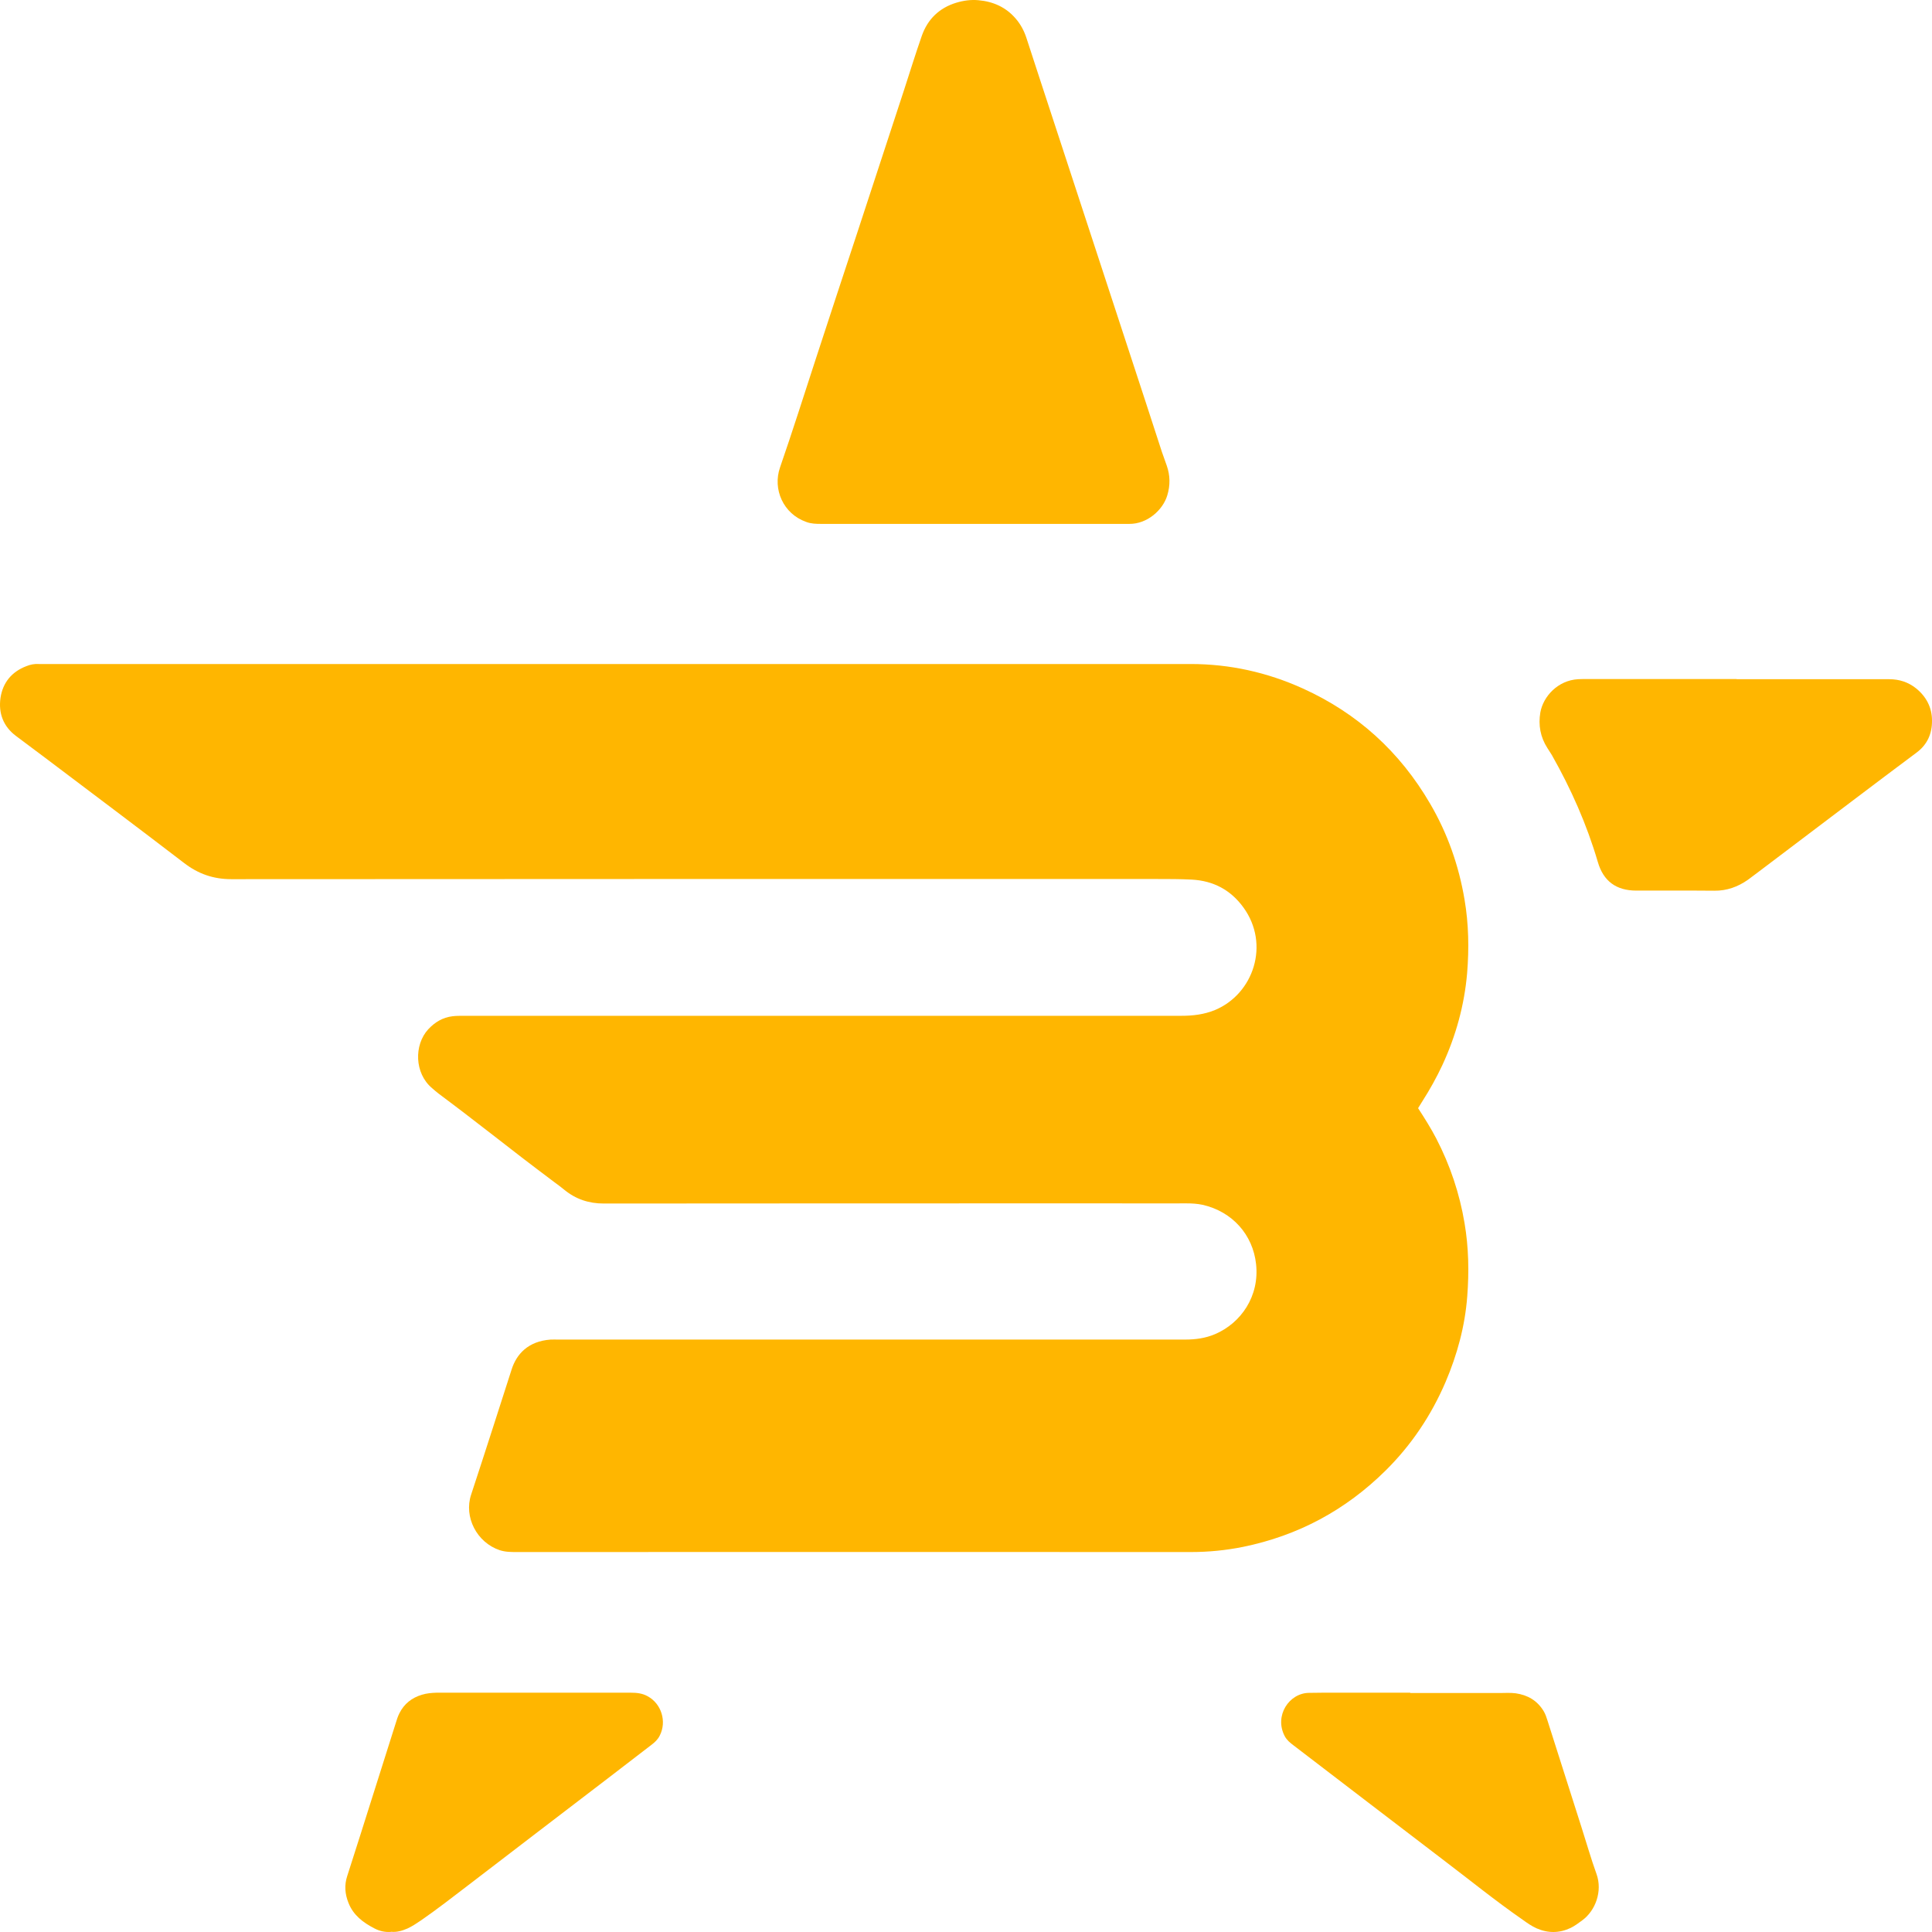
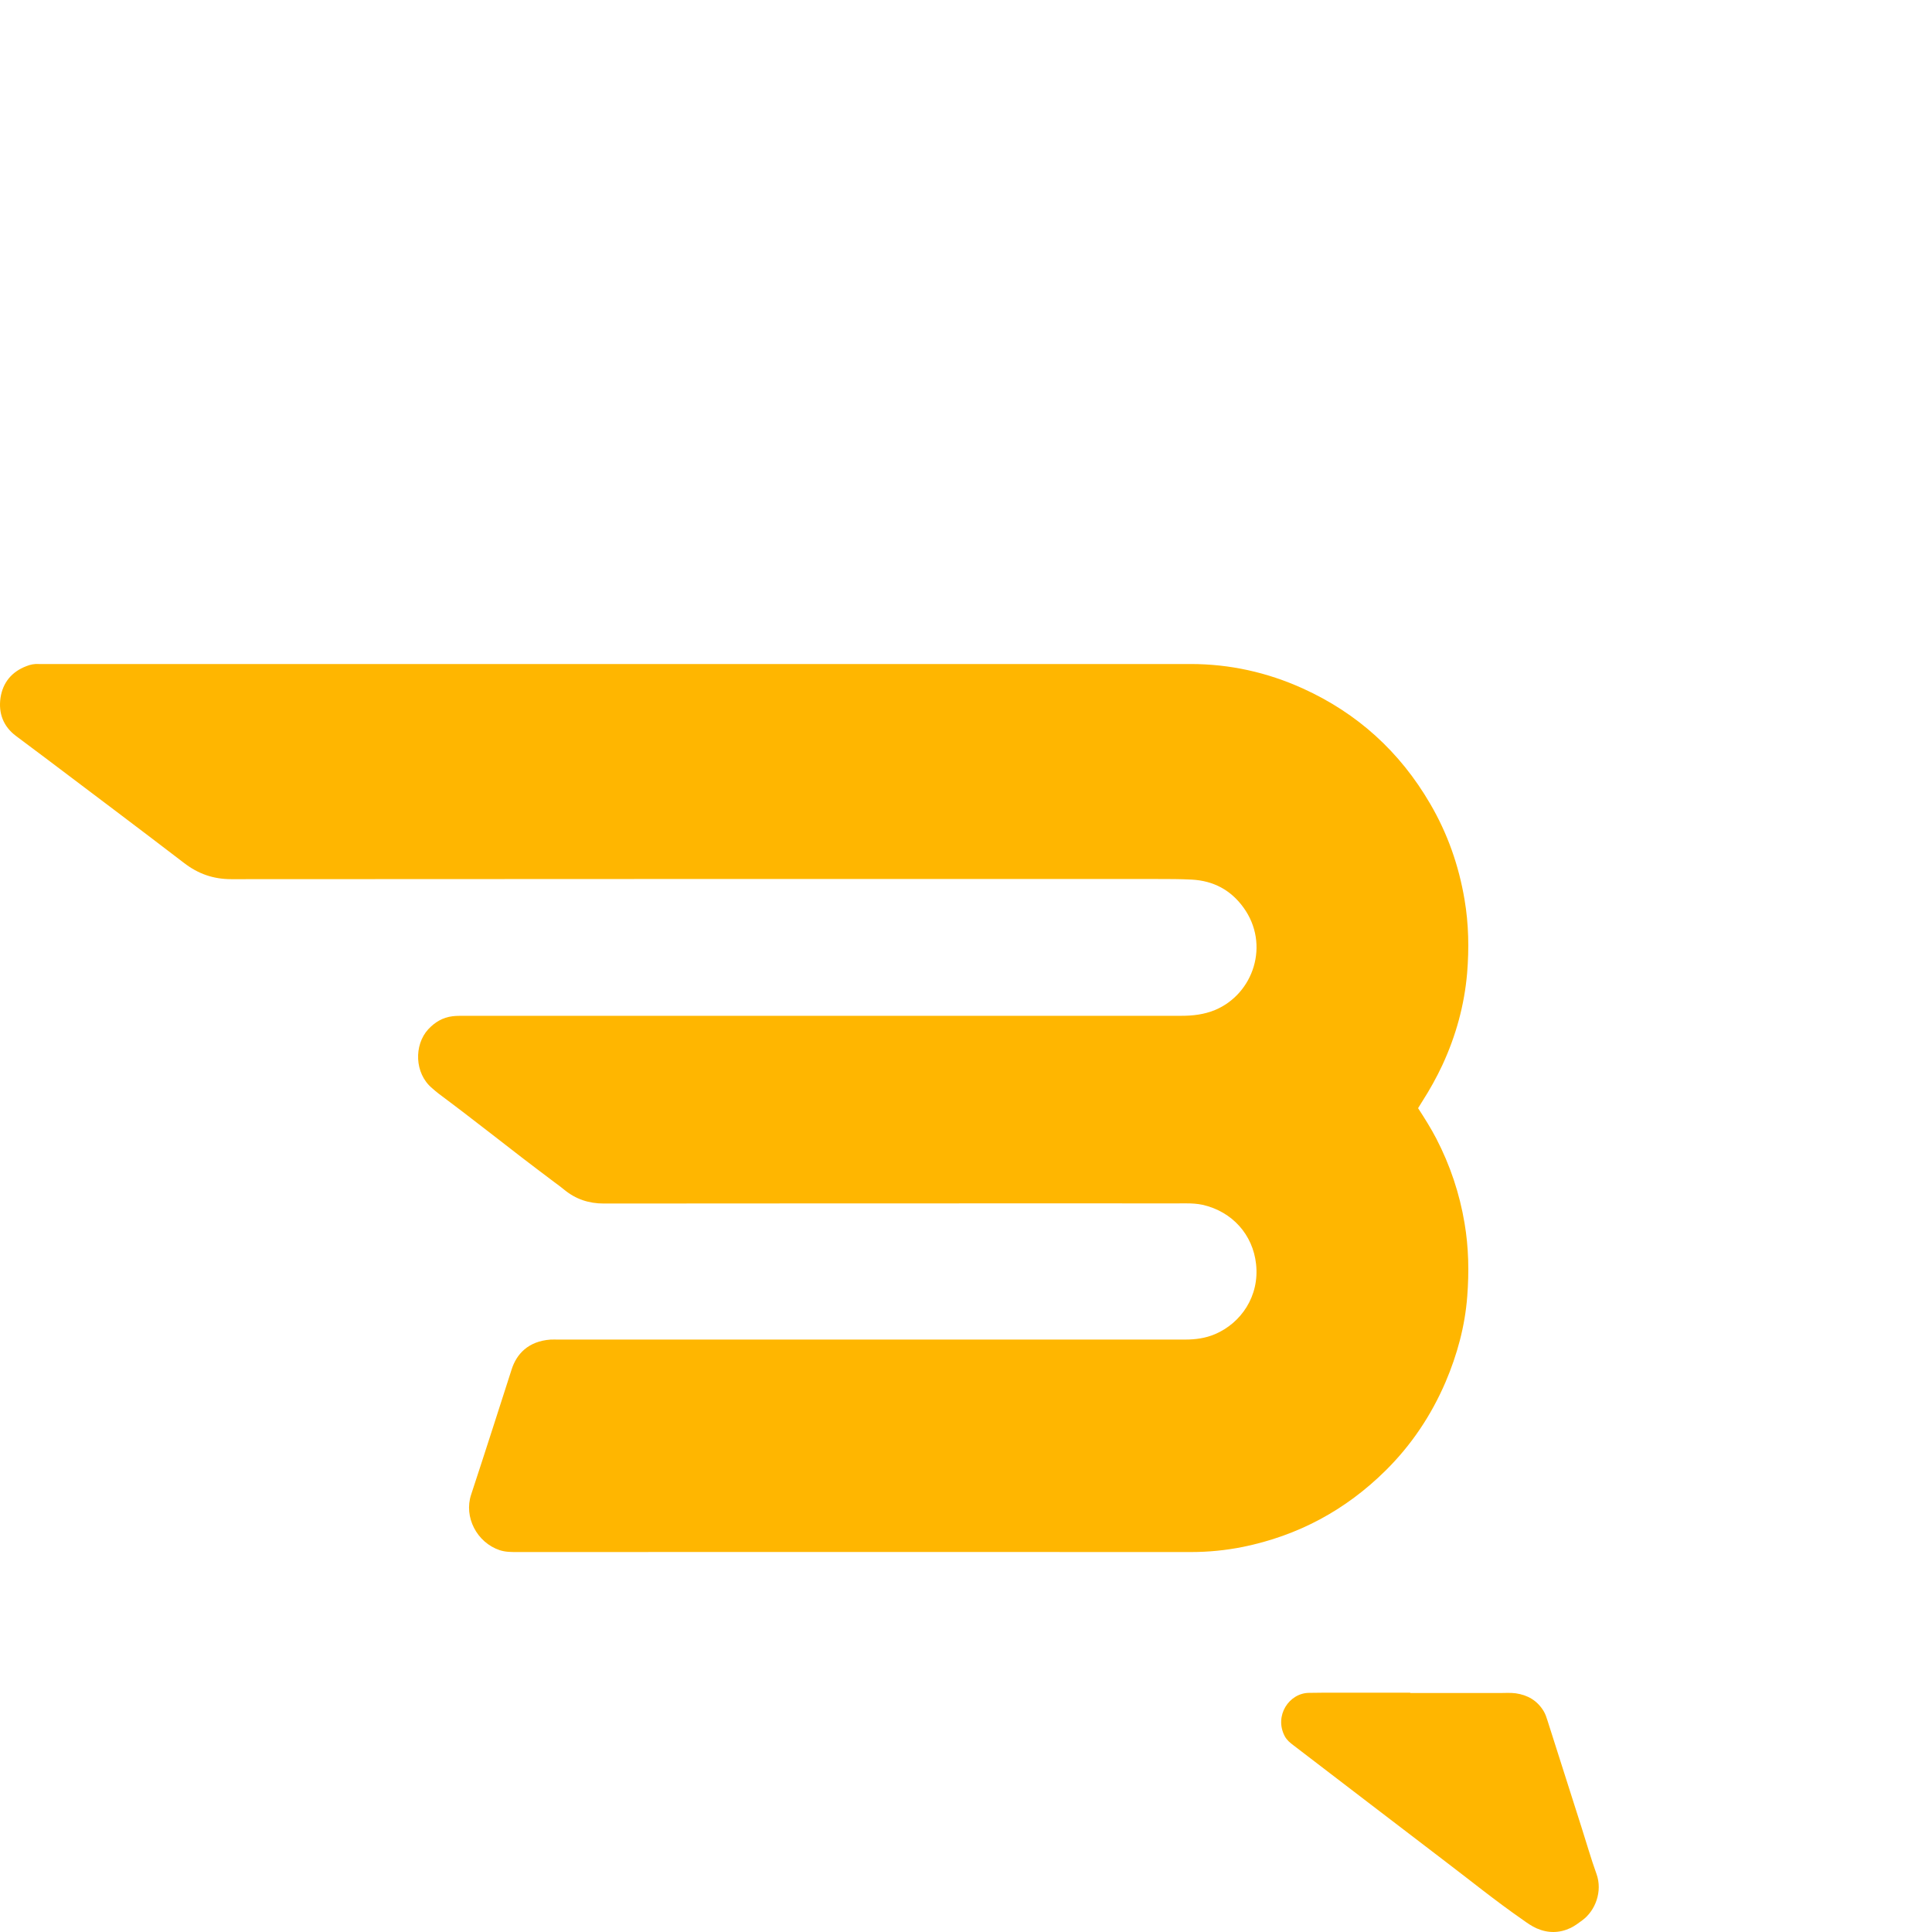
<svg xmlns="http://www.w3.org/2000/svg" viewBox="0 0 36 36" version="1.1">
  <g id="Page-1" stroke="none" strokeWidth="1" fill="none" fillRule="evenodd">
    <g id="BStar_Vector_Flat" fill="#ffb600">
      <path d="M26.422,20.646 C26.544,20.834 26.661,21.019 26.763,21.215 C27.021,21.713 27.197,22.238 27.29,22.793 C27.367,23.246 27.375,23.702 27.34,24.155 C27.298,24.709 27.154,25.24 26.936,25.752 C26.669,26.374 26.297,26.929 25.817,27.403 C25.072,28.14 24.188,28.614 23.162,28.824 C22.843,28.888 22.521,28.92 22.196,28.92 C18.007,28.917 13.816,28.92 9.627,28.92 C9.521,28.92 9.417,28.92 9.31,28.885 C8.882,28.74 8.642,28.266 8.778,27.853 C8.916,27.43 9.055,27.009 9.19,26.586 C9.305,26.229 9.419,25.873 9.534,25.516 C9.624,25.235 9.838,24.991 10.261,24.961 C10.309,24.959 10.357,24.961 10.405,24.961 C14.295,24.961 18.188,24.961 22.079,24.961 C22.273,24.961 22.459,24.937 22.64,24.86 C23.125,24.653 23.471,24.152 23.405,23.554 C23.346,23.008 22.963,22.576 22.409,22.45 C22.31,22.429 22.209,22.423 22.108,22.423 C21.666,22.426 21.224,22.423 20.782,22.423 C17.605,22.423 14.428,22.423 11.251,22.426 C10.972,22.426 10.73,22.346 10.514,22.169 C10.455,22.12 10.397,22.078 10.335,22.032 C10.13,21.877 9.925,21.724 9.723,21.568 C9.356,21.284 8.988,20.997 8.621,20.716 C8.471,20.601 8.322,20.491 8.173,20.378 C8.131,20.346 8.091,20.311 8.051,20.276 C7.721,20 7.713,19.47 7.979,19.18 C8.104,19.046 8.25,18.958 8.434,18.936 C8.503,18.928 8.573,18.928 8.642,18.928 C13.1,18.928 17.554,18.928 22.012,18.928 C22.228,18.928 22.435,18.904 22.638,18.821 C23.359,18.521 23.668,17.596 23.17,16.91 C22.933,16.583 22.611,16.412 22.206,16.39 C21.993,16.379 21.78,16.379 21.567,16.379 C15.816,16.379 10.064,16.377 4.312,16.382 C3.974,16.382 3.692,16.283 3.428,16.079 C2.568,15.42 1.7,14.769 0.834,14.115 C0.656,13.981 0.475,13.847 0.297,13.713 C0.062,13.536 -0.031,13.292 0.009,13.005 C0.052,12.718 0.219,12.517 0.491,12.413 C0.565,12.383 0.643,12.367 0.725,12.373 C0.768,12.375 0.81,12.373 0.853,12.373 C7.963,12.373 15.075,12.373 22.185,12.373 C22.915,12.373 23.612,12.528 24.275,12.828 C25.293,13.289 26.084,14.007 26.648,14.975 C26.973,15.53 27.183,16.128 27.29,16.765 C27.367,17.218 27.375,17.674 27.338,18.13 C27.287,18.727 27.13,19.298 26.877,19.845 C26.768,20.078 26.643,20.303 26.504,20.52 C26.475,20.566 26.448,20.611 26.419,20.657 L26.422,20.646 Z" id="Shape" />
-       <path d="M18.135,9.762 C17.192,9.762 16.247,9.762 15.304,9.762 C15.208,9.762 15.112,9.76 15.022,9.725 C14.596,9.575 14.393,9.117 14.535,8.709 C14.766,8.042 14.979,7.367 15.198,6.697 C15.453,5.915 15.712,5.13 15.97,4.348 C16.263,3.458 16.553,2.568 16.846,1.676 C16.955,1.341 17.059,1.004 17.176,0.669 C17.286,0.355 17.504,0.146 17.821,0.05 C17.954,0.01 18.092,-0.009 18.231,0.004 C18.505,0.028 18.745,0.133 18.929,0.35 C19.017,0.452 19.08,0.57 19.123,0.698 C19.211,0.969 19.299,1.237 19.387,1.507 C19.528,1.933 19.666,2.362 19.807,2.788 C20.321,4.361 20.838,5.931 21.352,7.504 C21.453,7.809 21.549,8.115 21.65,8.42 C21.68,8.506 21.712,8.592 21.741,8.677 C21.805,8.86 21.807,9.044 21.751,9.229 C21.669,9.505 21.376,9.765 21.043,9.762 C21.006,9.762 20.969,9.762 20.931,9.762 C19.999,9.762 19.064,9.762 18.132,9.762 L18.135,9.762 Z" id="Shape" />
-       <path d="M32.359,12.656 C33.307,12.656 34.254,12.656 35.202,12.656 C35.39,12.656 35.558,12.71 35.705,12.828 C35.893,12.98 36,13.184 36,13.425 C36.003,13.667 35.915,13.873 35.713,14.023 C35.319,14.316 34.927,14.613 34.536,14.908 C33.991,15.321 33.448,15.731 32.902,16.144 C32.79,16.227 32.681,16.313 32.569,16.394 C32.383,16.525 32.175,16.6 31.944,16.597 C31.46,16.592 30.975,16.597 30.491,16.595 C30.116,16.595 29.876,16.42 29.772,16.058 C29.567,15.361 29.275,14.702 28.918,14.072 C28.891,14.026 28.859,13.981 28.833,13.938 C28.702,13.734 28.662,13.511 28.702,13.275 C28.756,12.975 29.03,12.677 29.405,12.656 C29.453,12.653 29.501,12.653 29.549,12.653 C30.485,12.653 31.422,12.653 32.359,12.653 L32.359,12.656 Z" id="Shape" />
-       <path d="M7.287,35.998 C7.17,36.007 7.069,35.982 6.973,35.931 C6.766,35.824 6.584,35.687 6.494,35.459 C6.427,35.293 6.414,35.126 6.47,34.957 C6.55,34.708 6.63,34.458 6.71,34.206 C6.931,33.511 7.149,32.816 7.37,32.121 C7.391,32.054 7.41,31.987 7.442,31.925 C7.53,31.748 7.673,31.635 7.862,31.579 C7.95,31.552 8.041,31.544 8.131,31.541 C8.962,31.541 9.793,31.541 10.623,31.541 C11.001,31.541 11.379,31.541 11.758,31.541 C11.864,31.541 11.968,31.552 12.066,31.606 C12.325,31.745 12.428,32.078 12.293,32.341 C12.258,32.411 12.205,32.462 12.146,32.507 C11.869,32.719 11.595,32.929 11.321,33.141 C10.456,33.803 9.59,34.464 8.728,35.126 C8.435,35.349 8.145,35.577 7.841,35.786 C7.761,35.84 7.681,35.894 7.594,35.934 C7.495,35.977 7.394,36.007 7.29,35.996 L7.287,35.998 Z" id="Shape" />
      <path d="M26.275,31.547 C26.829,31.547 27.384,31.547 27.938,31.547 C28.039,31.547 28.14,31.539 28.242,31.552 C28.465,31.584 28.644,31.686 28.764,31.885 C28.798,31.941 28.817,32.003 28.836,32.062 C29.046,32.724 29.259,33.389 29.47,34.052 C29.563,34.341 29.646,34.636 29.75,34.923 C29.862,35.24 29.731,35.602 29.481,35.784 C29.411,35.835 29.345,35.886 29.267,35.924 C29.057,36.023 28.846,36.025 28.633,35.932 C28.54,35.891 28.457,35.832 28.375,35.773 C27.861,35.417 27.376,35.022 26.877,34.644 C25.95,33.939 25.028,33.228 24.104,32.523 C24.04,32.475 23.979,32.426 23.939,32.351 C23.739,31.97 24.021,31.547 24.392,31.544 C24.477,31.544 24.562,31.541 24.647,31.541 C25.191,31.541 25.734,31.541 26.278,31.541 C26.278,31.544 26.278,31.544 26.278,31.547 L26.275,31.547 Z" id="Shape" />
    </g>
  </g>
</svg>